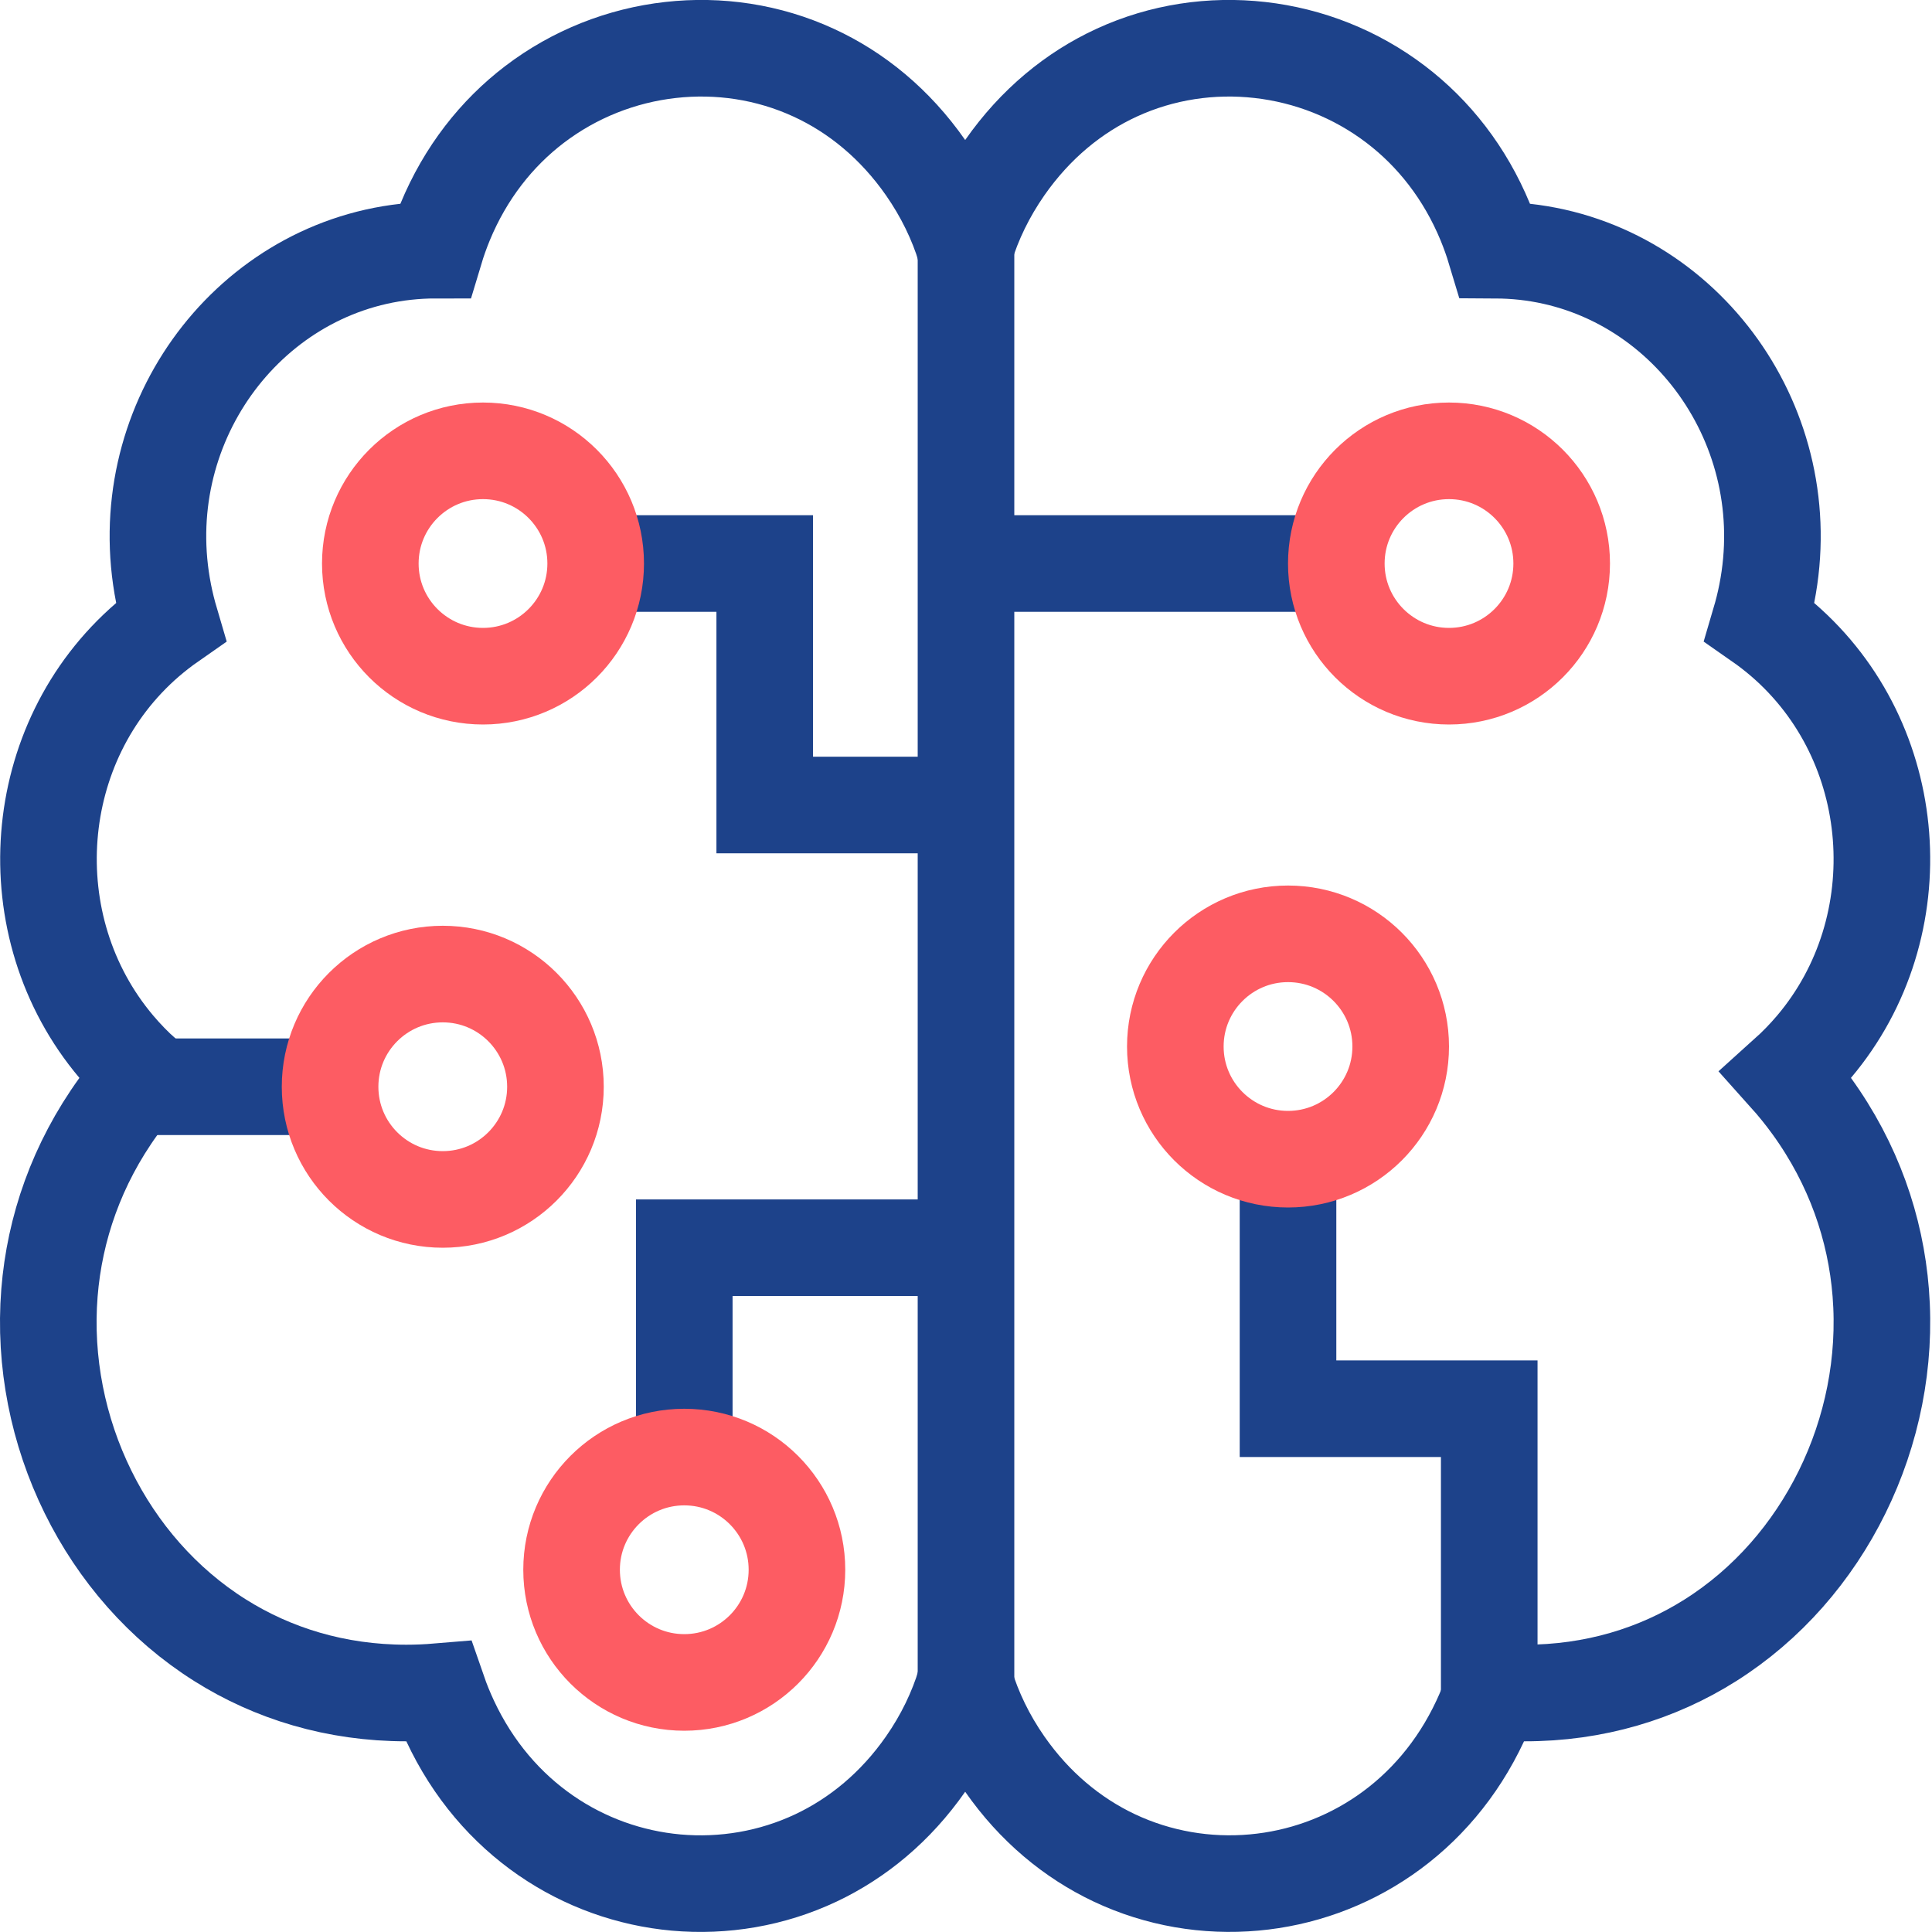
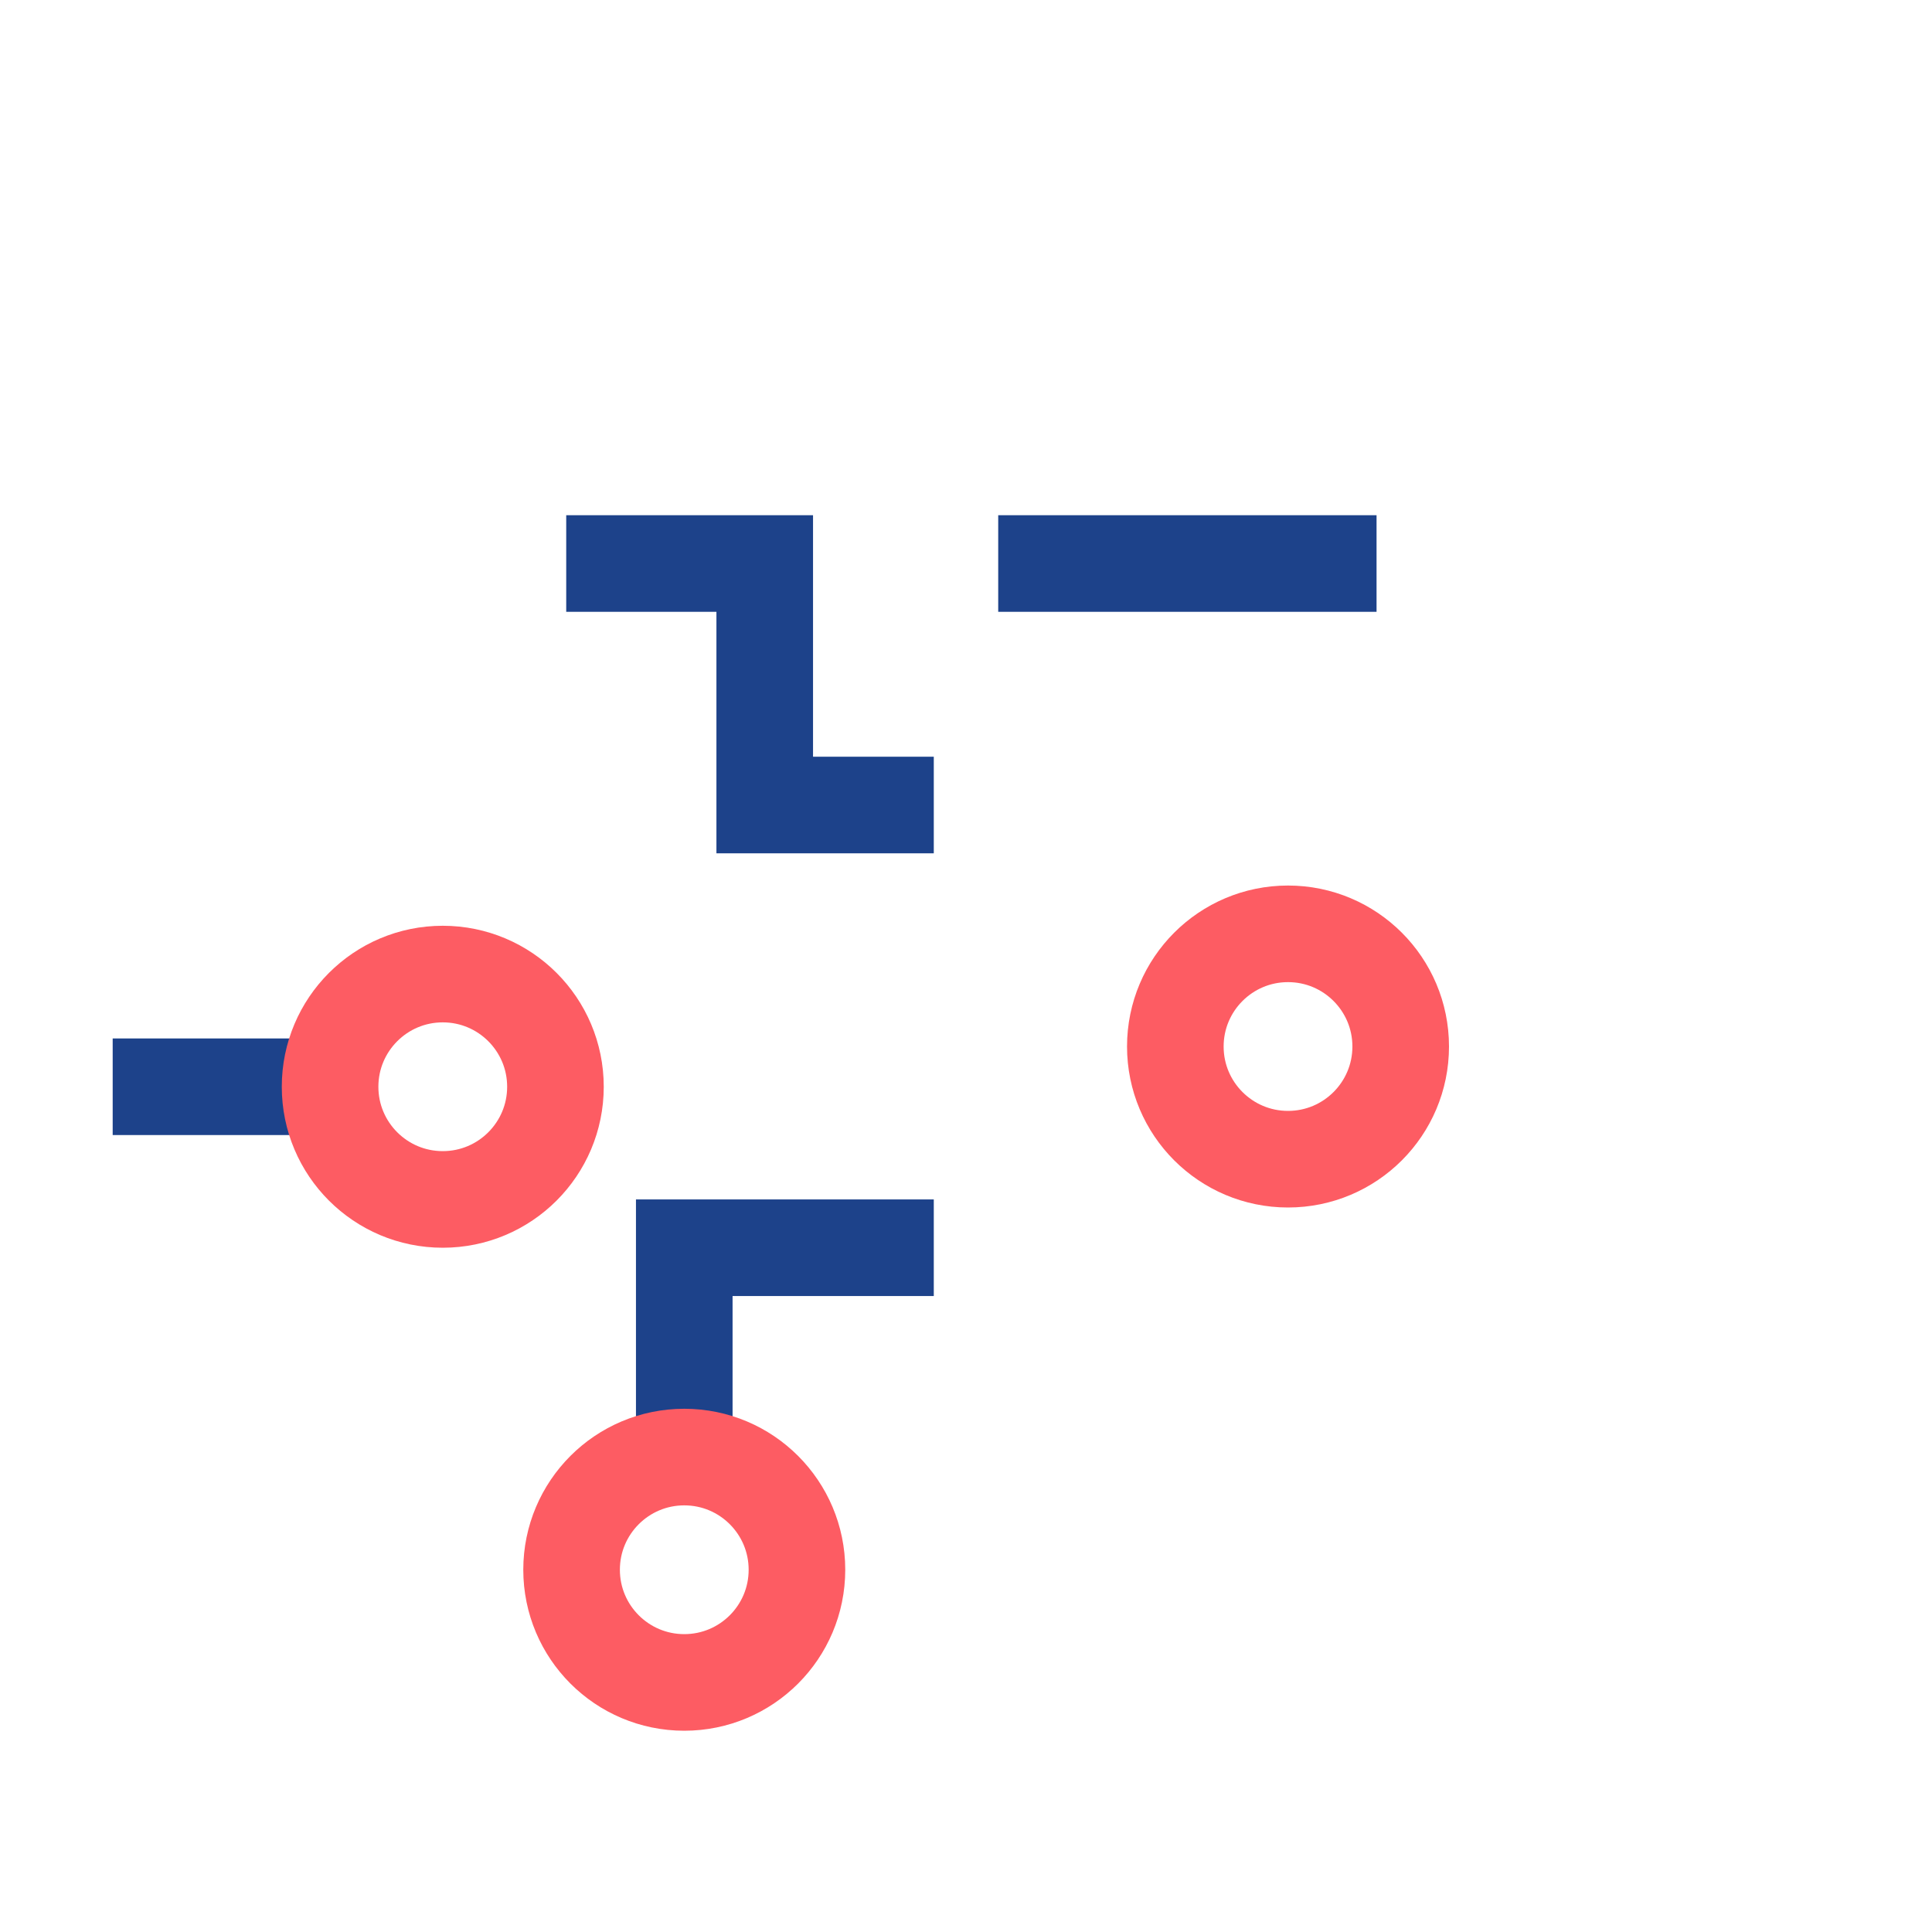
<svg xmlns="http://www.w3.org/2000/svg" xmlns:xlink="http://www.w3.org/1999/xlink" width="40px" height="40px" viewBox="0 0 40 40" version="1.1">
  <title>5A263E0F-3262-47A7-8D40-5622A1255E6A</title>
  <defs>
    <rect id="path-1" x="0" y="0" width="360" height="312" rx="20" />
    <filter x="-20.8%" y="-24.0%" width="141.7%" height="148.1%" filterUnits="objectBoundingBox" id="filter-2">
      <feOffset dx="0" dy="0" in="SourceAlpha" result="shadowOffsetOuter1" />
      <feGaussianBlur stdDeviation="25" in="shadowOffsetOuter1" result="shadowBlurOuter1" />
      <feColorMatrix values="0 0 0 0 0.114   0 0 0 0 0.259   0 0 0 0 0.541  0 0 0 0.12 0" type="matrix" in="shadowBlurOuter1" />
    </filter>
  </defs>
  <g id="Desktop" stroke="none" stroke-width="1" fill="none" fill-rule="evenodd">
    <g id="Home_XL" transform="translate(-828, -1312)">
      <rect fill="#FFFFFF" x="0" y="0" width="1440" height="4304" />
      <g id="02" transform="translate(156, 872)">
        <g id="Component/Card_01" transform="translate(384, 408)">
          <g id="Rectangle">
            <use fill="black" fill-opacity="1" filter="url(#filter-2)" xlink:href="#path-1" />
            <use fill="#FFFFFF" fill-rule="evenodd" xlink:href="#path-1" />
          </g>
          <g id="Ico/11" transform="translate(288, 32)" stroke-width="2">
-             <path d="M23.119,1.505 C24.059,1.072 25.087,0.922 26.085,1.035 C27.092,1.148 28.07,1.53 28.9,2.163 C29.681,2.758 30.33,3.577 30.752,4.6 C30.831,4.793 30.9,4.986 30.958,5.179 C31.159,5.18 31.362,5.191 31.566,5.213 C33.233,5.397 34.658,6.31 35.58,7.605 C36.499,8.897 36.919,10.569 36.579,12.291 C36.54,12.491 36.491,12.685 36.435,12.875 C36.597,12.988 36.755,13.111 36.908,13.242 C38.144,14.307 38.826,15.788 38.944,17.311 C39.063,18.846 38.609,20.428 37.558,21.671 C37.38,21.881 37.19,22.076 36.99,22.256 C37.172,22.459 37.346,22.674 37.511,22.902 C38.378,24.101 38.834,25.434 38.939,26.765 C39.053,28.199 38.76,29.632 38.138,30.893 C37.525,32.137 36.592,33.217 35.406,33.964 C34.316,34.651 33.013,35.055 31.556,35.052 C31.331,35.052 31.11,35.041 30.893,35.022 C30.823,35.225 30.741,35.428 30.647,35.629 C29.7,37.658 27.878,38.803 25.967,38.975 C24.986,39.064 23.983,38.897 23.067,38.464 C22.204,38.055 21.421,37.41 20.803,36.524 C20.428,35.986 20.157,35.42 19.983,34.846 C19.809,35.42 19.538,35.986 19.163,36.524 C18.545,37.41 17.761,38.055 16.898,38.464 C15.982,38.897 14.979,39.064 13.997,38.976 C12.087,38.803 10.266,37.659 9.319,35.629 C9.225,35.428 9.143,35.226 9.073,35.024 C8.857,35.042 8.637,35.052 8.413,35.052 C6.951,35.052 5.645,34.646 4.554,33.958 C3.368,33.211 2.435,32.133 1.823,30.89 C1.202,29.63 0.91,28.199 1.024,26.766 C1.13,25.435 1.588,24.102 2.455,22.902 C2.619,22.674 2.794,22.459 2.976,22.256 C2.775,22.076 2.585,21.881 2.408,21.671 C1.358,20.428 0.903,18.847 1.022,17.31 C1.14,15.788 1.821,14.307 3.058,13.242 C3.211,13.111 3.369,12.988 3.531,12.875 C3.475,12.685 3.426,12.49 3.387,12.291 C3.047,10.569 3.467,8.897 4.386,7.605 C5.308,6.311 6.733,5.397 8.4,5.213 C8.604,5.191 8.807,5.179 9.008,5.179 C9.066,4.986 9.135,4.793 9.214,4.6 C9.636,3.577 10.285,2.758 11.066,2.163 C11.896,1.53 12.874,1.148 13.881,1.035 C14.879,0.922 15.906,1.072 16.846,1.505 C17.727,1.91 18.529,2.563 19.163,3.471 C19.538,4.01 19.809,4.573 19.983,5.143 C20.157,4.573 20.428,4.01 20.803,3.471 C21.437,2.563 22.239,1.91 23.119,1.505 Z" id="Path" stroke="#1D428A" fill-rule="nonzero" />
            <line x1="3.333" y1="22.5" x2="6.667" y2="22.5" id="Line-2" stroke="#1D428A" stroke-linecap="square" />
            <polyline id="Line-2-Copy-2" stroke="#1D428A" stroke-linecap="square" points="14.167 29.999 14.167 25.833 18.333 25.833" />
            <polyline id="Line-2-Copy-5" stroke="#1D428A" stroke-linecap="square" points="12.723 11.667 15.833 11.667 15.833 16.667 18.333 16.667" />
            <line x1="21.667" y1="11.667" x2="27.5" y2="11.667" id="Line-2-Copy-4" stroke="#1D428A" stroke-linecap="square" />
-             <line x1="20" y1="35" x2="20" y2="5" id="Line-2-Copy" stroke="#1D428A" stroke-linecap="square" />
-             <polyline id="Line-2-Copy-3" stroke="#1D428A" stroke-linecap="square" points="30.833 35 30.833 29.166 26.667 29.166 26.667 24.998" />
-             <circle id="Oval" stroke="#FD5C63" cx="30" cy="11.667" r="2.333" />
            <circle id="Oval-Copy-3" stroke="#FD5C63" cx="9.167" cy="22.5" r="2.333" />
            <circle id="Oval-Copy-4" stroke="#FD5C63" cx="14.167" cy="32.5" r="2.333" />
            <circle id="Oval-Copy-2" stroke="#FD5C63" cx="26.667" cy="21.667" r="2.333" />
-             <circle id="Oval-Copy" stroke="#FD5C63" cx="10" cy="11.667" r="2.333" />
          </g>
        </g>
      </g>
    </g>
  </g>
</svg>